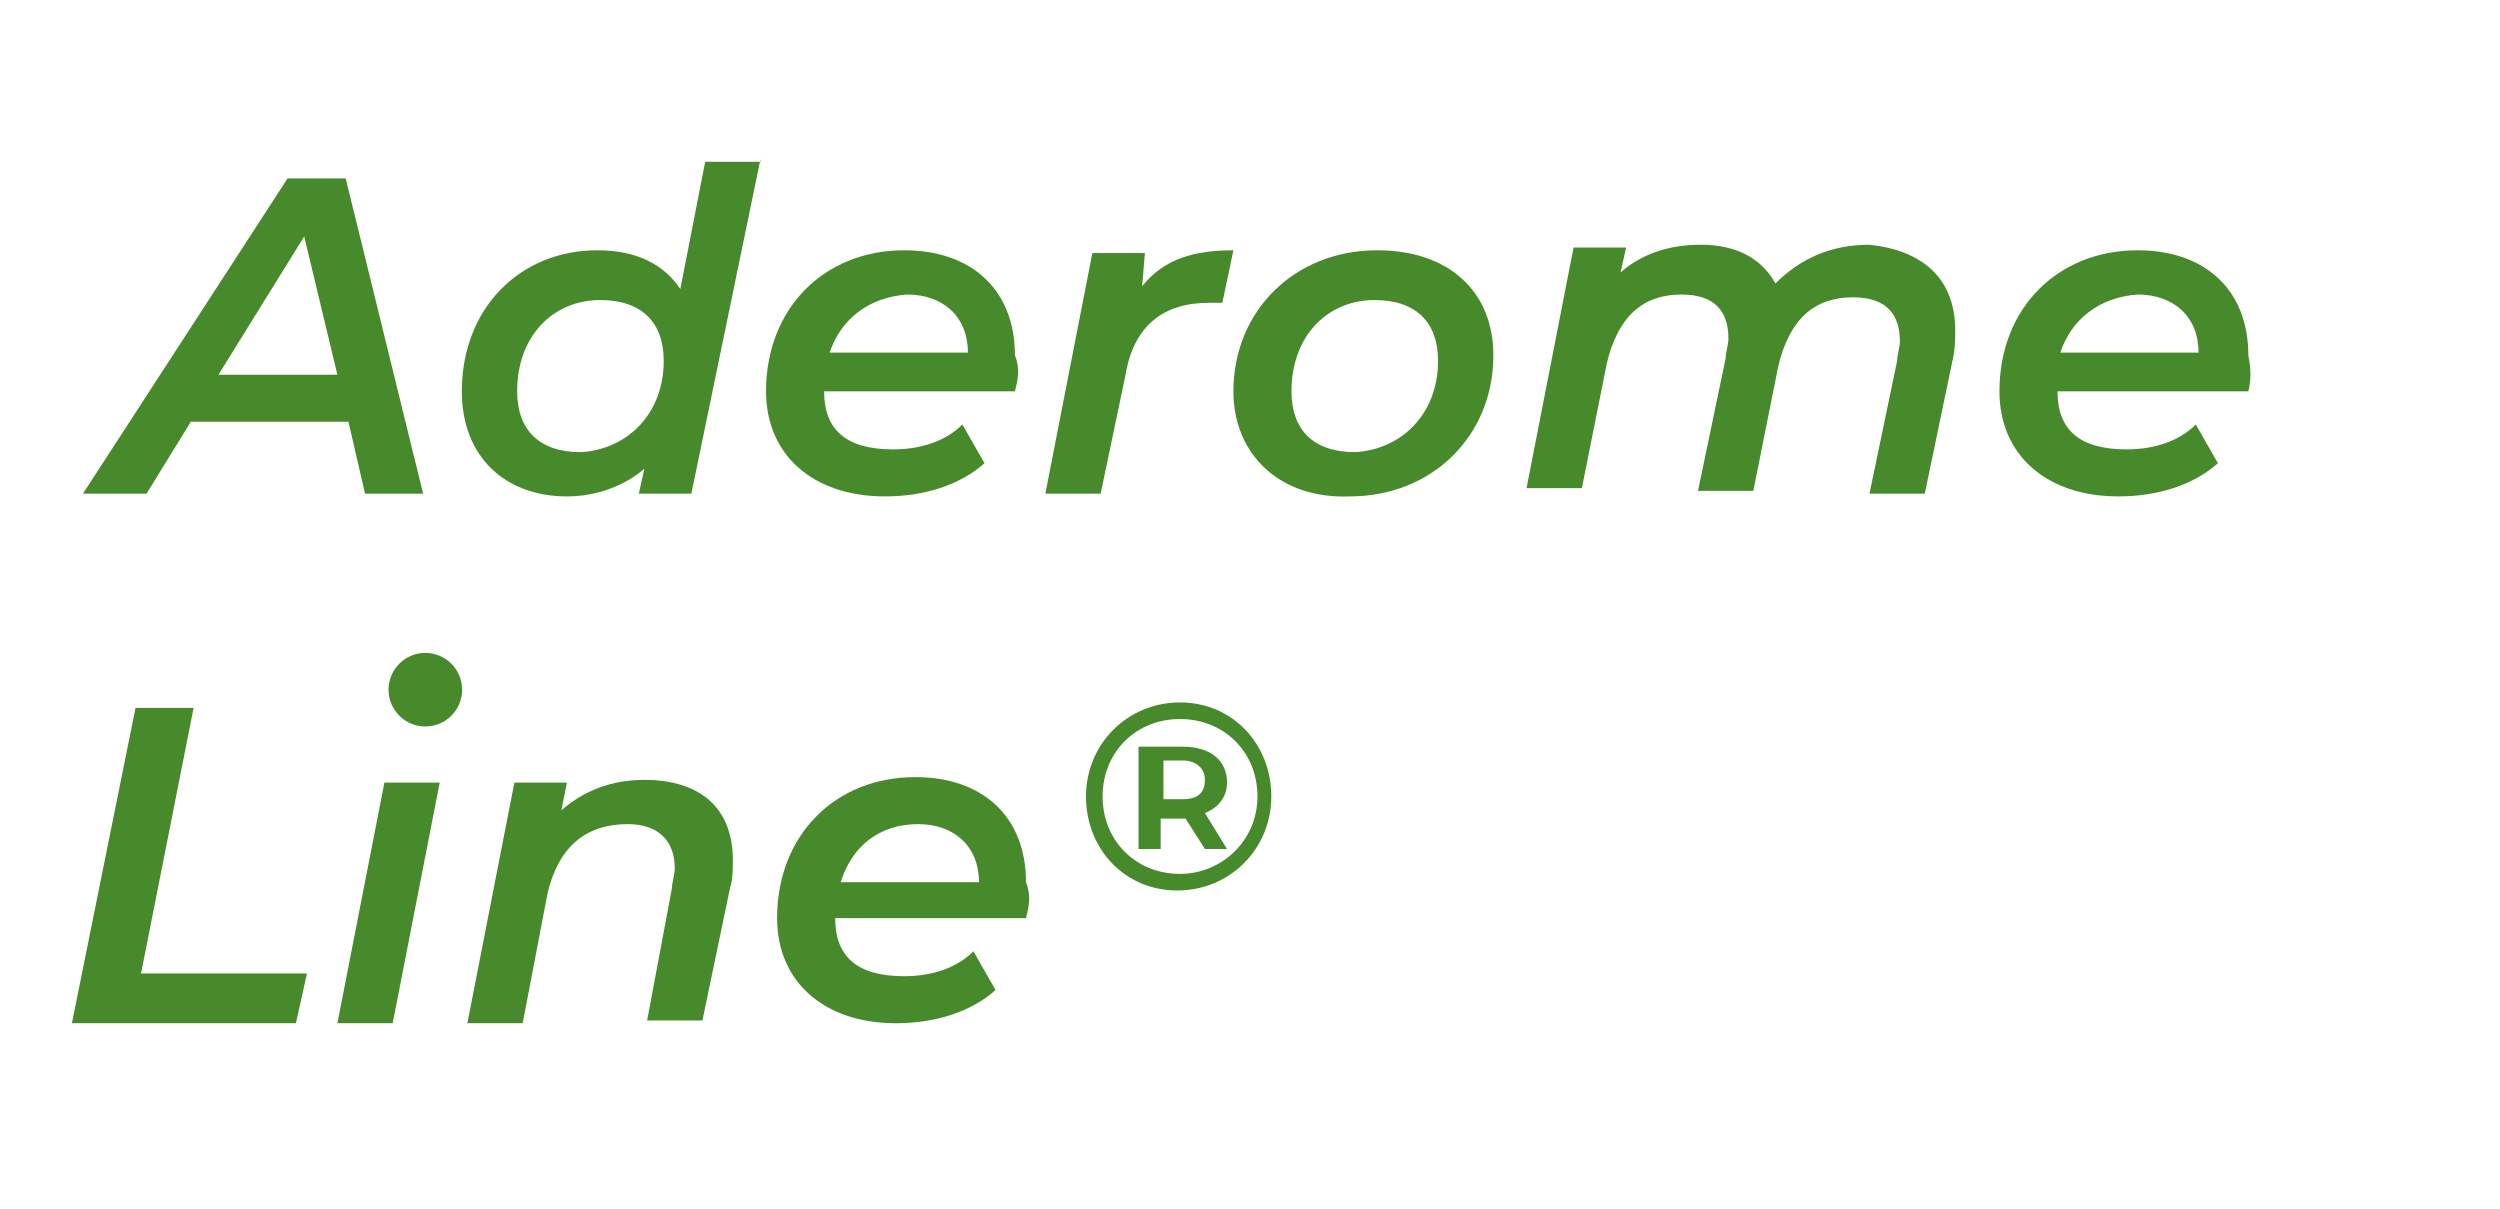
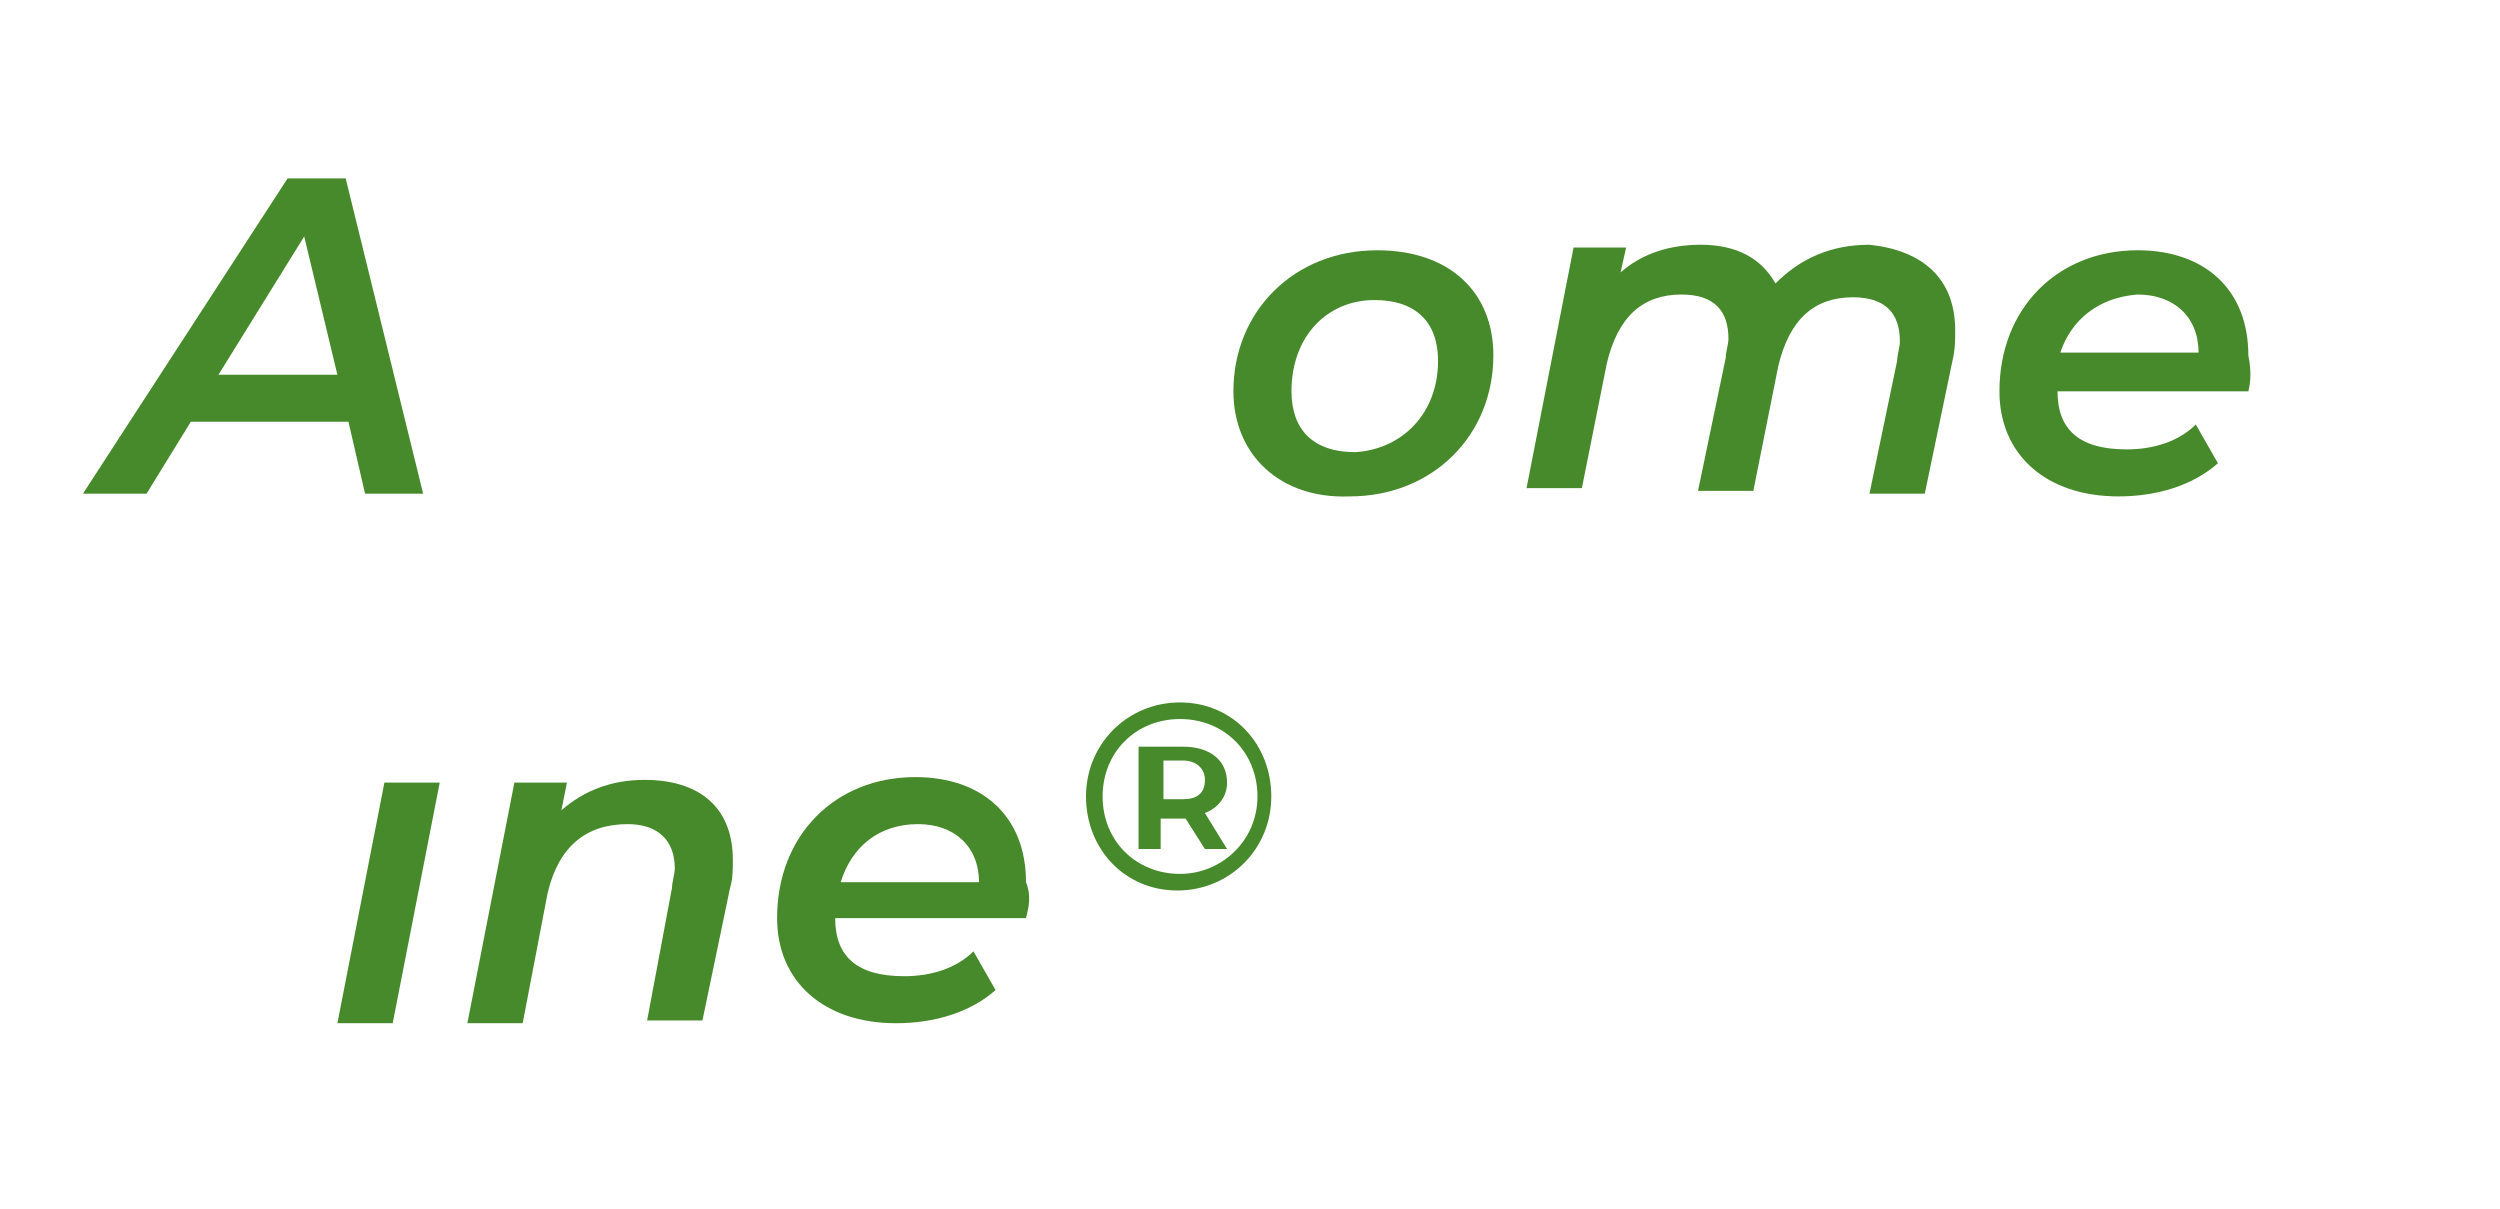
<svg xmlns="http://www.w3.org/2000/svg" version="1.1" id="Layer_1" x="0px" y="0px" viewBox="0 0 90.4 43.7" style="enable-background:new 0 0 90.4 43.7;" xml:space="preserve">
  <style type="text/css"> .st0{fill:#478A2B;} </style>
  <g>
    <g>
-       <path class="st0" d="M4.9,25.6H7l-1.9,9.6h6L10.7,37H2.6L4.9,25.6z" />
      <path class="st0" d="M13.9,28.3h2L14.2,37h-2L13.9,28.3z" />
      <path class="st0" d="M26.5,31.1c0,0.3,0,0.7-0.1,1l-1,4.8h-2l0.9-4.8c0-0.2,0.1-0.5,0.1-0.7c0-1-0.6-1.6-1.7-1.6 c-1.5,0-2.5,0.8-2.9,2.5L18.9,37h-2l1.7-8.7h1.9l-0.2,1c0.8-0.7,1.8-1.1,3-1.1C25.3,28.2,26.5,29.2,26.5,31.1z" />
      <path class="st0" d="M37.1,33.2h-6.9c0,1.4,0.8,2.1,2.5,2.1c1,0,1.9-0.3,2.5-0.9l0.8,1.4c-0.9,0.8-2.2,1.2-3.6,1.2 c-2.6,0-4.3-1.5-4.3-3.8c0-3,2.1-5.1,5-5.1c2.4,0,4,1.4,4,3.8C37.3,32.4,37.2,32.8,37.1,33.2z M30.4,31.9h5c0-1.3-0.9-2.1-2.2-2.1 C31.8,29.8,30.8,30.6,30.4,31.9z" />
    </g>
    <g>
      <path class="st0" d="M12.6,15.25H6.9l-1.6,2.6H3l7.4-11.4h2.1l2.8,11.4h-2.1L12.6,15.25z M12.2,13.55l-1.2-5l-3.1,5H12.2z" />
-       <path class="st0" d="M27.5,5.75L25,17.85h-1.9l0.2-0.9c-0.7,0.6-1.7,1-2.8,1c-2.2,0-3.8-1.4-3.8-3.8c0-3,2.1-5.1,4.9-5.1 c1.4,0,2.4,0.5,3,1.4l0.9-4.6h2V5.75z M24,13.05c0-1.4-0.8-2.2-2.3-2.2c-1.7,0-3,1.3-3,3.3c0,1.4,0.8,2.2,2.3,2.2 C22.7,16.25,24,14.95,24,13.05z" />
-       <path class="st0" d="M36.7,14.15h-6.9c0,1.4,0.8,2.1,2.5,2.1c1,0,1.9-0.3,2.5-0.9l0.8,1.4c-0.9,0.8-2.2,1.2-3.6,1.2 c-2.6,0-4.3-1.5-4.3-3.8c0-3,2.1-5.1,5-5.1c2.4,0,4,1.4,4,3.8C36.9,13.35,36.8,13.75,36.7,14.15z M30,12.75h5 c0-1.3-0.9-2.1-2.2-2.1C31.4,10.75,30.4,11.55,30,12.75z" />
-       <path class="st0" d="M44.6,9.05l-0.4,1.9c-0.2,0-0.3,0-0.5,0c-1.6,0-2.7,0.8-3,2.6l-0.9,4.3h-2l1.7-8.7h1.9l-0.1,1.2 C42.1,9.35,43.2,9.05,44.6,9.05z" />
      <path class="st0" d="M44.6,14.15c0-2.9,2.2-5.1,5.2-5.1c2.6,0,4.2,1.5,4.2,3.8c0,2.9-2.2,5.1-5.2,5.1 C46.3,18.05,44.6,16.45,44.6,14.15z M52,13.05c0-1.4-0.8-2.2-2.3-2.2c-1.7,0-3,1.3-3,3.3c0,1.4,0.8,2.2,2.3,2.2 C50.7,16.25,52,14.95,52,13.05z" />
      <path class="st0" d="M70.7,11.95c0,0.3,0,0.7-0.1,1.1l-1,4.8h-2l1-4.8c0-0.2,0.1-0.5,0.1-0.7c0-1-0.5-1.6-1.7-1.6 c-1.4,0-2.3,0.8-2.7,2.5l-0.9,4.5h-2l1-4.8c0-0.2,0.1-0.5,0.1-0.7c0-1-0.5-1.6-1.7-1.6c-1.4,0-2.3,0.8-2.7,2.5l-0.9,4.5h-2 l1.7-8.7h1.9l-0.2,0.9c0.8-0.7,1.8-1,2.9-1c1.3,0,2.2,0.5,2.7,1.4c0.9-0.9,2-1.4,3.4-1.4C69.5,9.05,70.7,10.05,70.7,11.95z" />
      <path class="st0" d="M81.3,14.15h-6.9c0,1.4,0.8,2.1,2.5,2.1c1,0,1.9-0.3,2.5-0.9l0.8,1.4c-0.9,0.8-2.2,1.2-3.6,1.2 c-2.6,0-4.3-1.5-4.3-3.8c0-3,2.1-5.1,5-5.1c2.4,0,4,1.4,4,3.8C81.4,13.35,81.4,13.75,81.3,14.15z M74.5,12.75h5 c0-1.3-0.9-2.1-2.2-2.1C75.9,10.75,74.9,11.55,74.5,12.75z" />
    </g>
    <path class="st0" d="M45.97,28.8c0,1.9-1.5,3.4-3.4,3.4s-3.3-1.5-3.3-3.4s1.5-3.4,3.4-3.4C44.57,25.4,45.97,26.9,45.97,28.8z M45.47,28.8c0-1.6-1.2-2.8-2.8-2.8c-1.6,0-2.8,1.2-2.8,2.8s1.2,2.8,2.8,2.8C44.17,31.6,45.47,30.4,45.47,28.8z M43.57,29.4 l0.8,1.3h-0.8l-0.7-1.1h-0.1h-0.8v1.1h-0.8V27h1.6c1,0,1.6,0.5,1.6,1.3C44.37,28.8,44.07,29.2,43.57,29.4z M41.97,28.9h0.8 c0.5,0,0.8-0.2,0.8-0.7c0-0.4-0.3-0.7-0.8-0.7h-0.7v1.4H41.97z" />
  </g>
-   <circle class="st0" cx="15.38" cy="24.94" r="1.33" />
</svg>